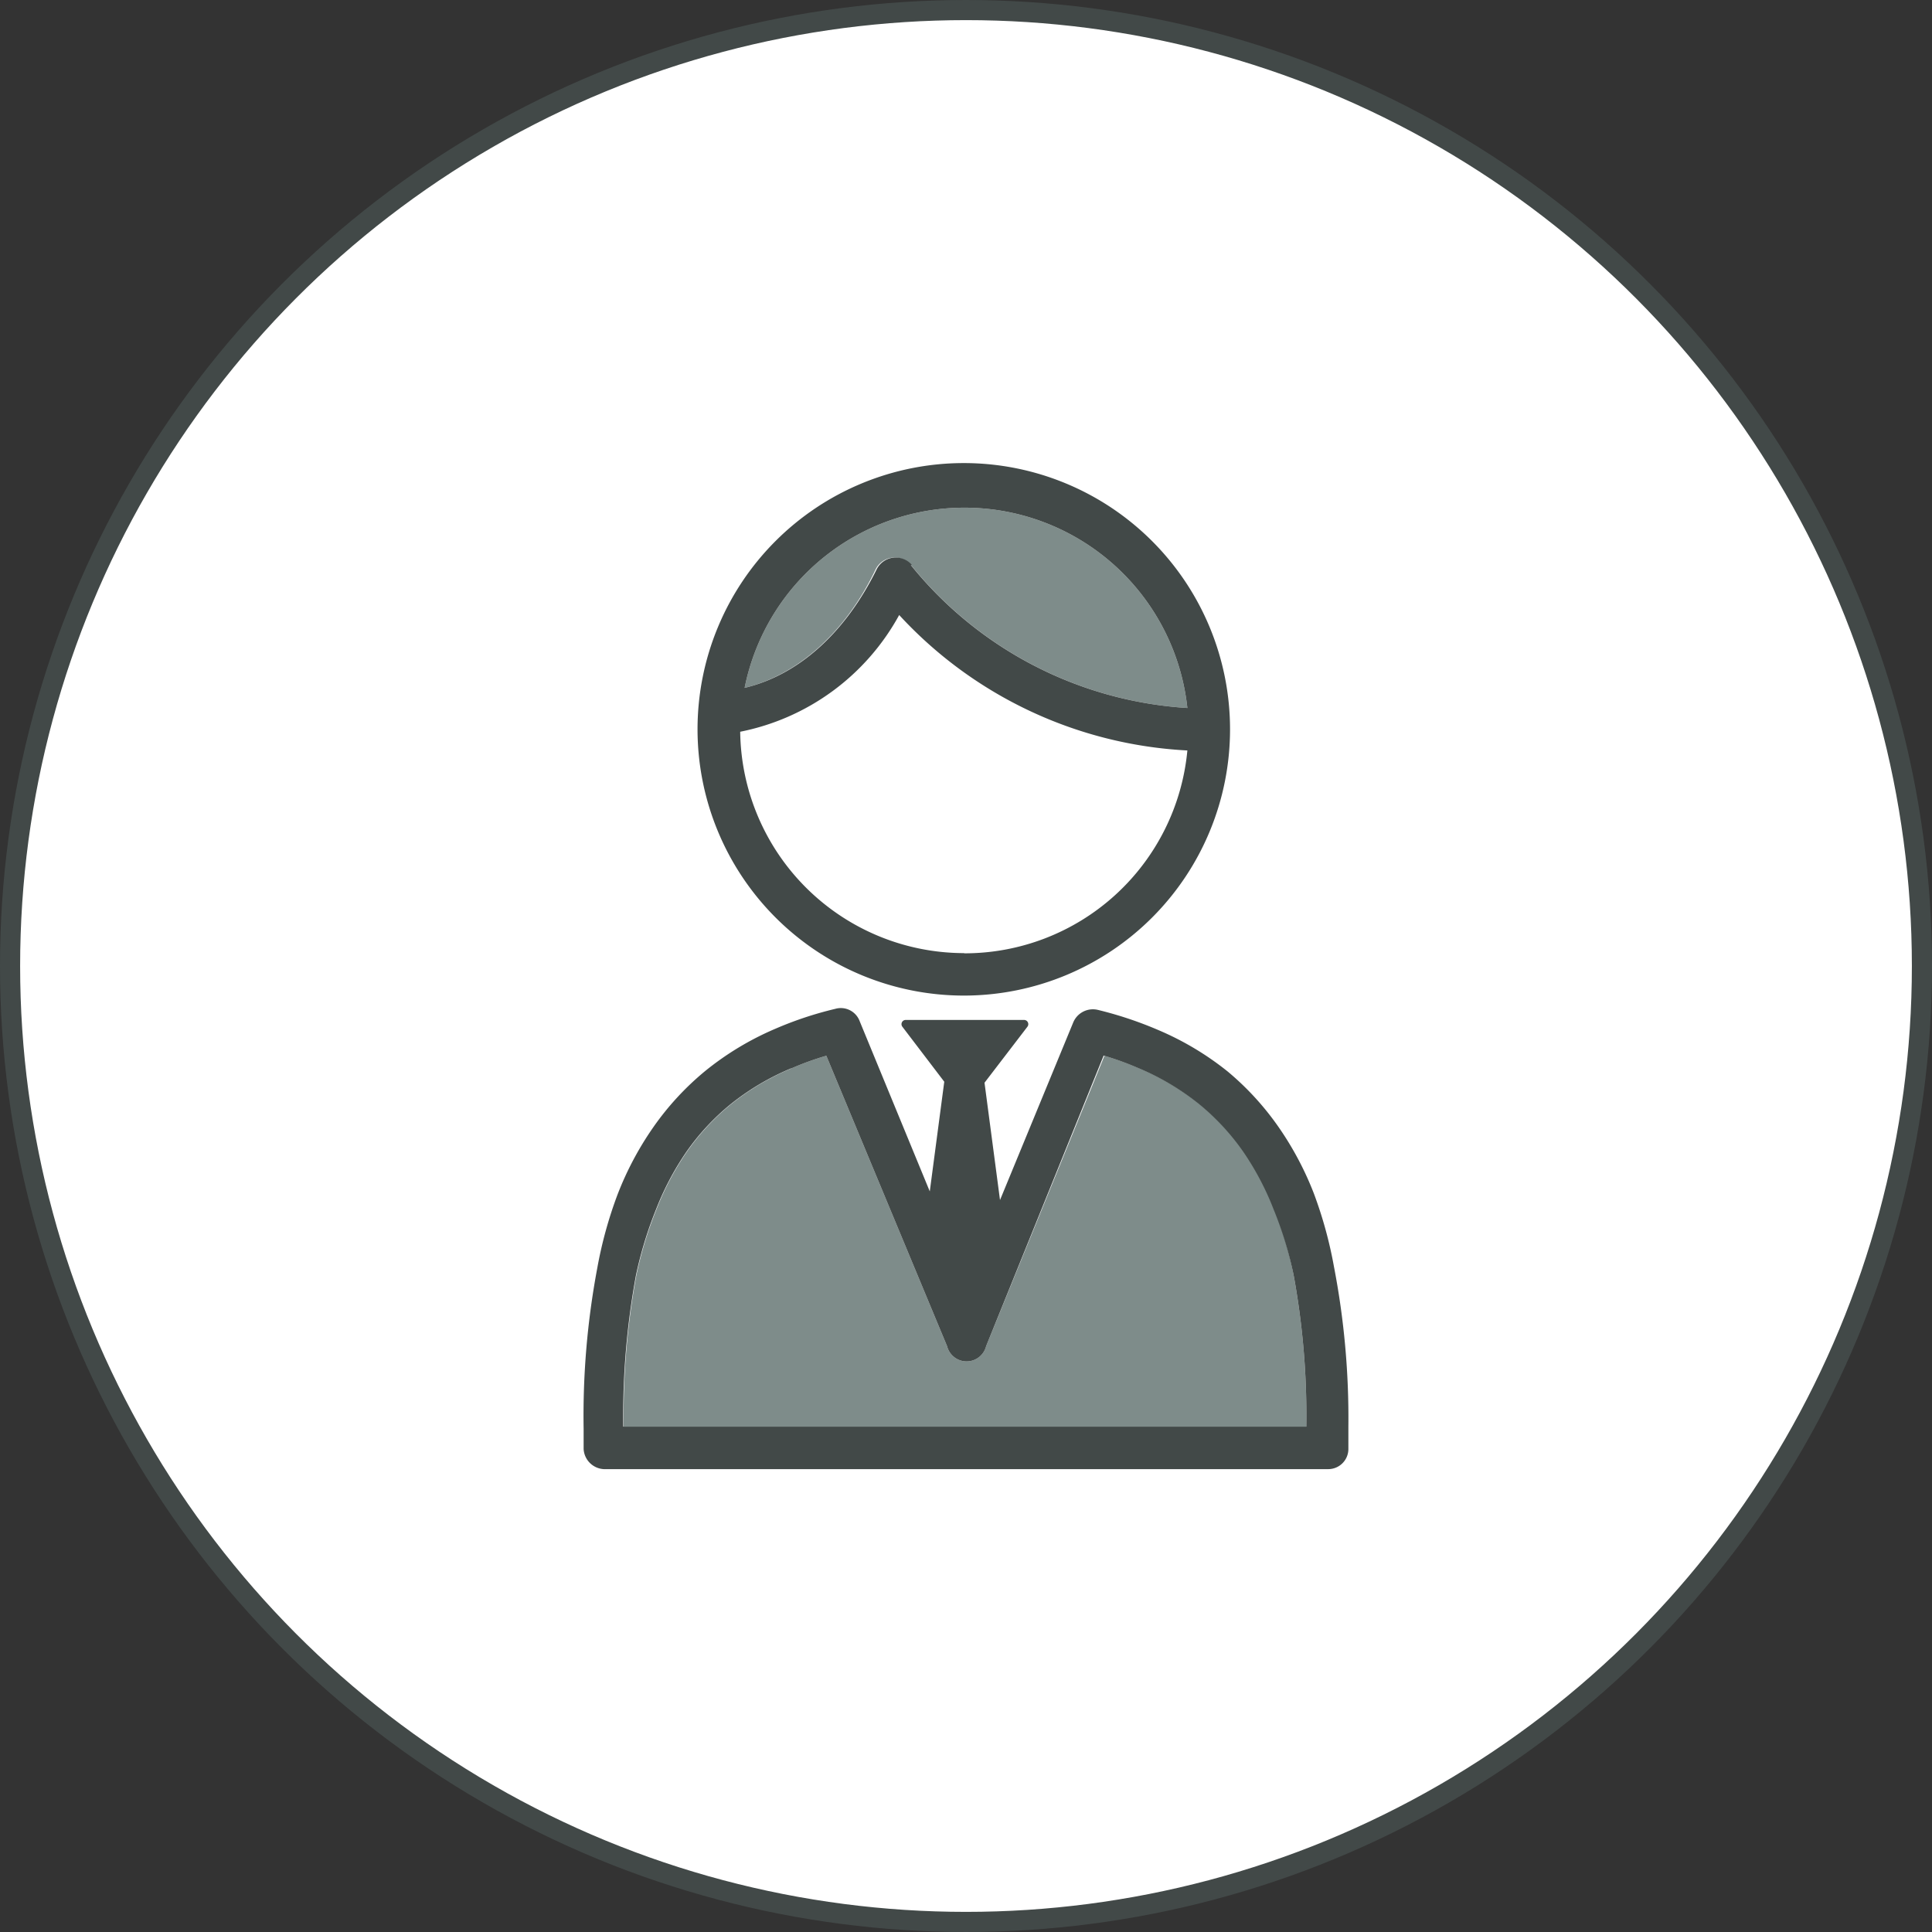
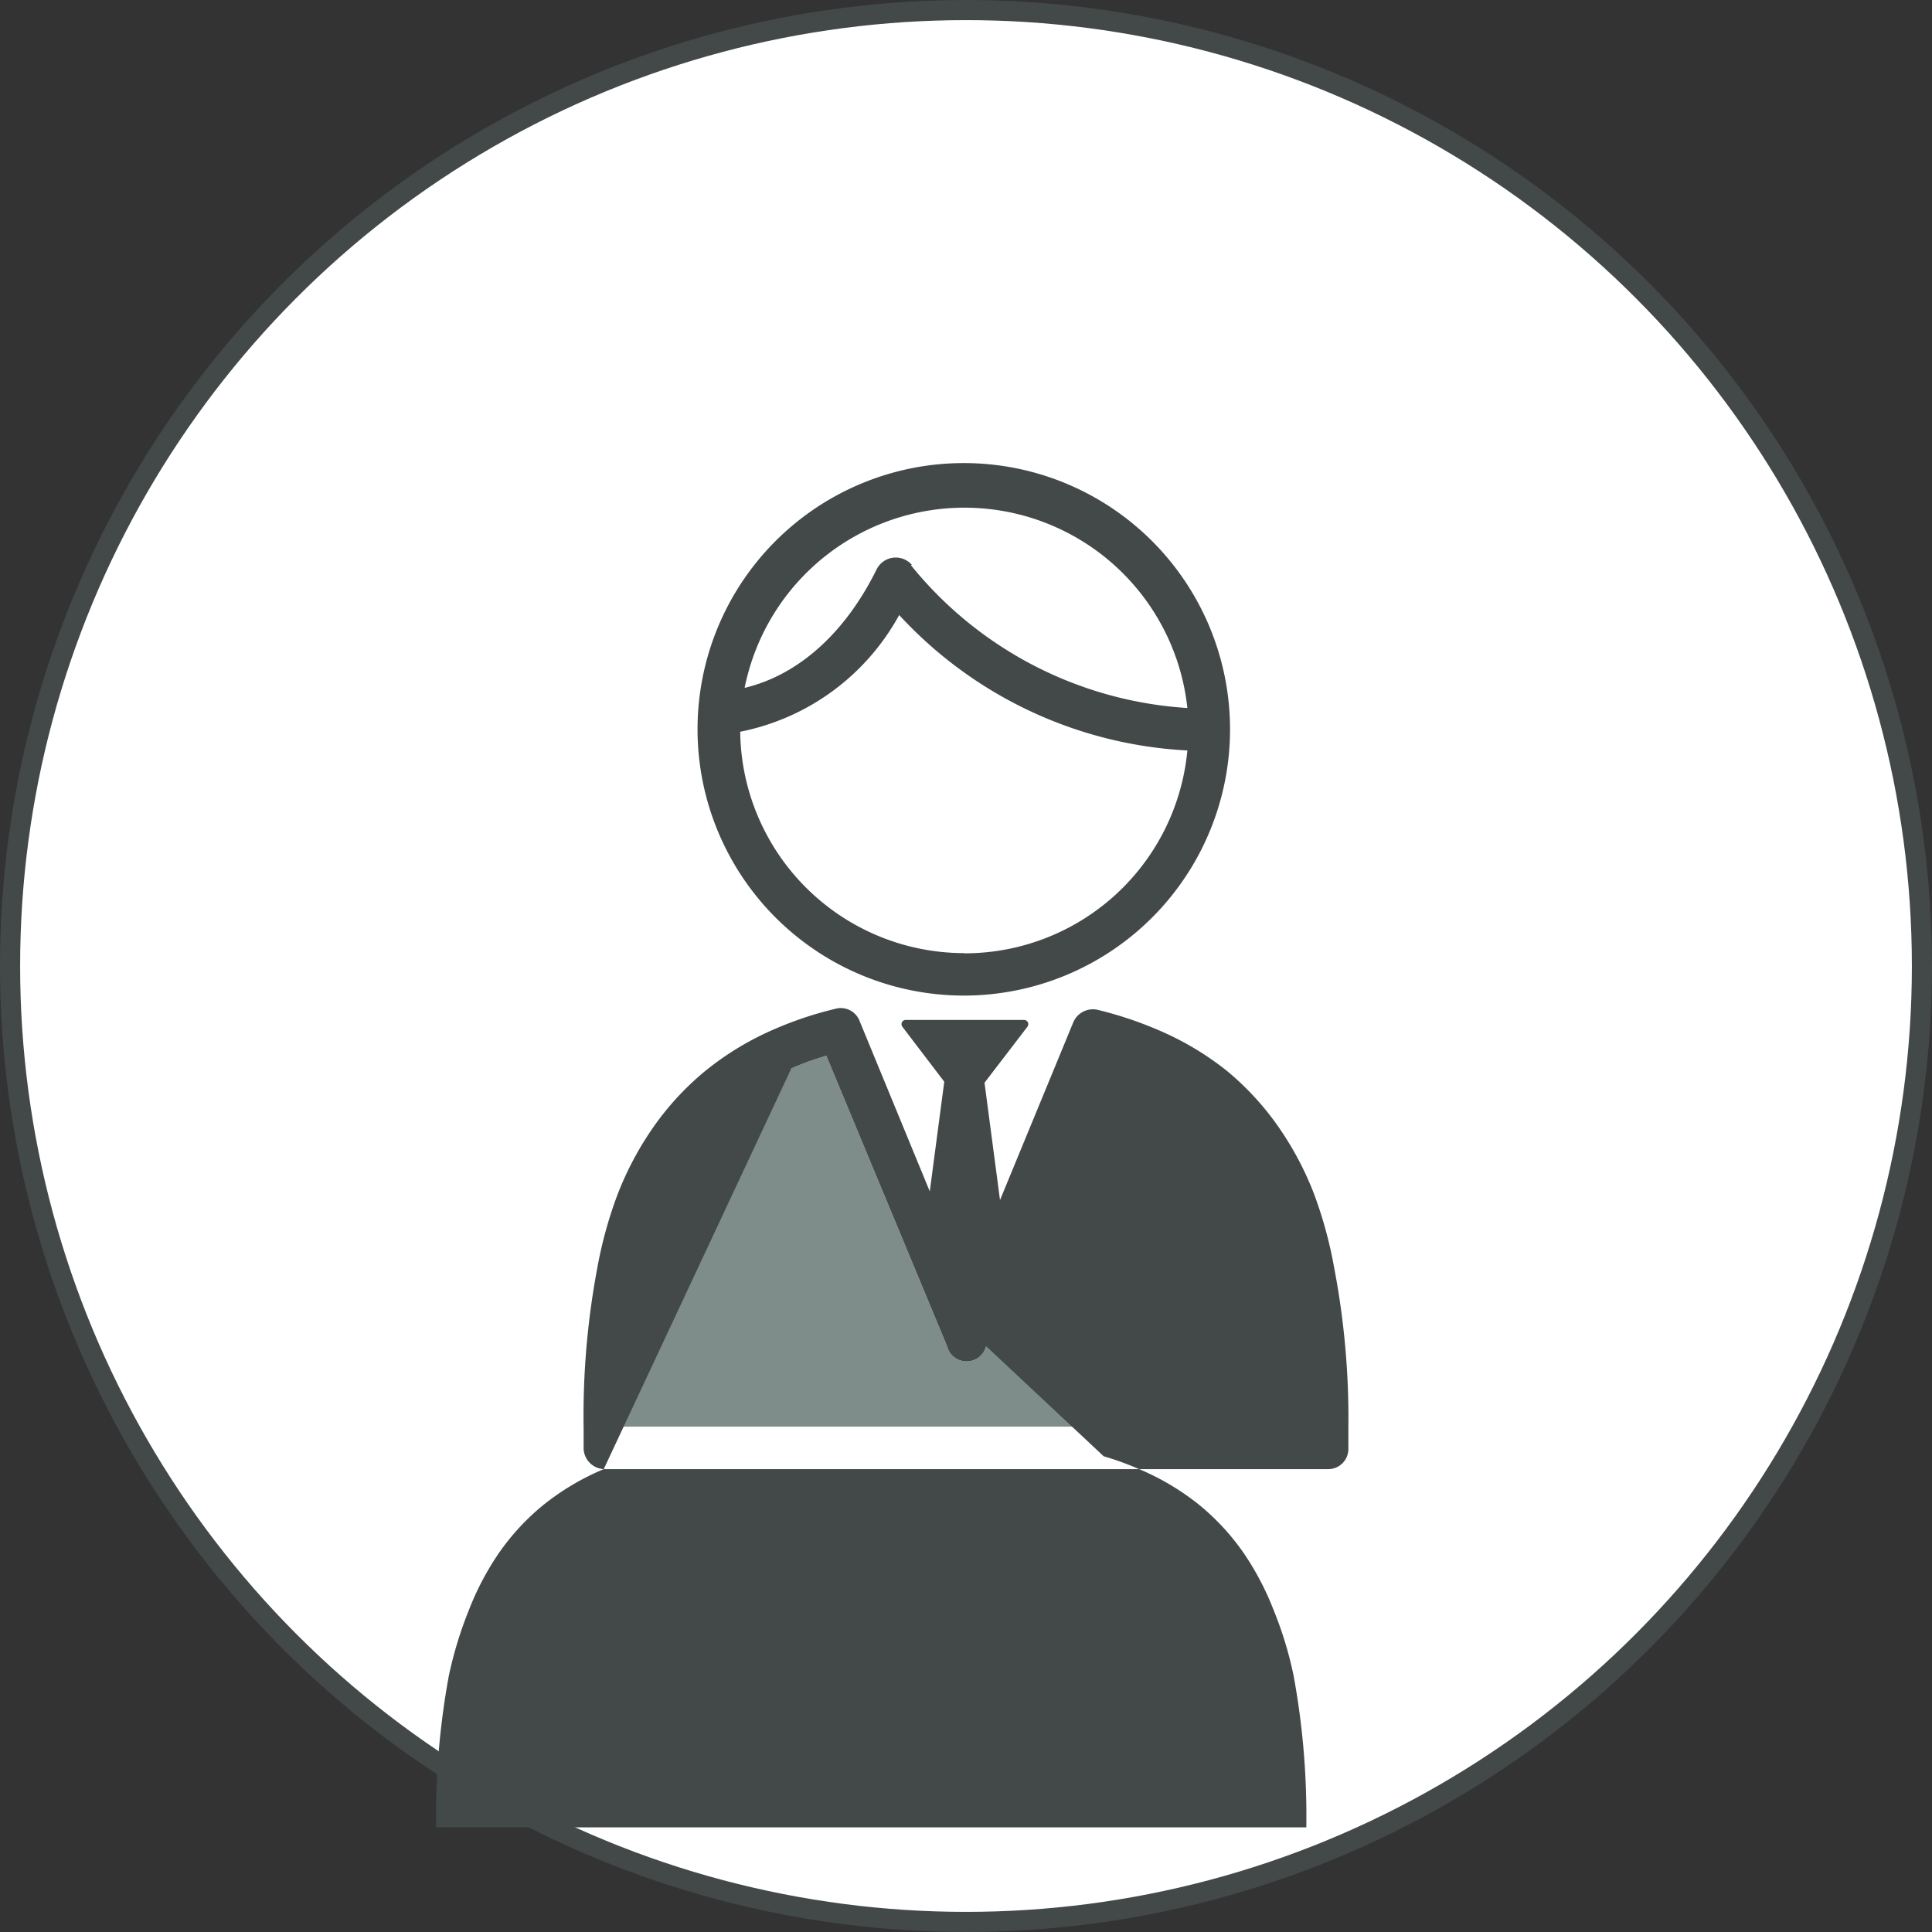
<svg xmlns="http://www.w3.org/2000/svg" viewBox="0 0 96 96">
  <rect x="0" y="0" width="96" height="96" fill="#333333" stroke="none" />
  <defs>
    <style>.cls-1{fill:#fff;stroke:#424948;stroke-miterlimit:10;}.cls-2{fill:#7e8c8a;}.cls-3{fill:#424948;}</style>
  </defs>
  <g id="Layer_2" data-name="Layer 2">
    <g id="Layer_1-2" data-name="Layer 1">
      <circle class="cls-1" cx="48" cy="48" r="47.5" />
      <path class="cls-2" d="M63.32,60.09a14,14,0,0,0-1.51-2.86,11.68,11.68,0,0,0-2.19-2.36,12.53,12.53,0,0,0-3-1.78,15,15,0,0,0-1.74-.63L49,66.89a1,1,0,0,1-1.94,0l-6-14.43a13.93,13.93,0,0,0-1.74.63,12.53,12.53,0,0,0-3,1.78,11.68,11.68,0,0,0-2.19,2.36,14,14,0,0,0-1.51,2.86,19.58,19.58,0,0,0-1,3.28,38.55,38.55,0,0,0-.63,7.52H64.91a38.59,38.59,0,0,0-.63-7.53A18.69,18.69,0,0,0,63.32,60.09Z" />
-       <path class="cls-2" d="M43.51,28.29a1.06,1.06,0,0,1,1.75-.22h0A19.19,19.19,0,0,0,59,35.18a11.14,11.14,0,0,0-22-1C39.63,33.54,42,31.45,43.51,28.29Z" />
-       <path class="cls-3" d="M30,73A1.06,1.06,0,0,1,29,72v-1a39.71,39.71,0,0,1,.68-8,20.92,20.92,0,0,1,1-3.63A15.73,15.73,0,0,1,32.47,56a14,14,0,0,1,2.58-2.79,14.61,14.61,0,0,1,3.45-2.08,17.9,17.9,0,0,1,3-1,1,1,0,0,1,1.22.62l3.48,8.45.72-5.45-2.08-2.73a.21.21,0,0,1,.17-.34h5.87a.21.21,0,0,1,.17.34L48.92,53.8l.77,5.83,3.64-8.83a1.06,1.06,0,0,1,1.22-.62,18.89,18.89,0,0,1,3,1A14.61,14.61,0,0,1,61,53.24,14,14,0,0,1,63.53,56a15.73,15.73,0,0,1,1.75,3.29,20.92,20.92,0,0,1,1,3.63A39.68,39.68,0,0,1,67,70.89V72A1,1,0,0,1,66,73Zm9.3-19.91a12.53,12.53,0,0,0-3,1.78,11.68,11.68,0,0,0-2.19,2.36,14,14,0,0,0-1.51,2.86,19.58,19.58,0,0,0-1,3.28,38.55,38.55,0,0,0-.63,7.52H64.91a38.59,38.59,0,0,0-.63-7.53,18.69,18.69,0,0,0-1-3.28,14,14,0,0,0-1.51-2.86,11.68,11.68,0,0,0-2.19-2.36,12.53,12.53,0,0,0-3-1.78,15,15,0,0,0-1.74-.63L49,66.89a1,1,0,0,1-1.94,0l-6-14.43a13.93,13.93,0,0,0-1.74.63ZM34.66,36.24A13.23,13.23,0,1,1,47.9,49.47,13.24,13.24,0,0,1,34.66,36.24ZM47.9,47.37A11.12,11.12,0,0,0,59,37.29a20.93,20.93,0,0,1-14.32-6.73,11.57,11.57,0,0,1-7.9,5.8,11.14,11.14,0,0,0,11.14,11ZM45.26,28.08A19.19,19.19,0,0,0,59,35.18a11.14,11.14,0,0,0-22-1c2.68-.64,5-2.73,6.56-5.89a1.06,1.06,0,0,1,1.75-.22Z" />
+       <path class="cls-3" d="M30,73A1.06,1.06,0,0,1,29,72v-1a39.71,39.71,0,0,1,.68-8,20.92,20.92,0,0,1,1-3.63A15.73,15.73,0,0,1,32.47,56a14,14,0,0,1,2.58-2.79,14.61,14.61,0,0,1,3.45-2.08,17.9,17.9,0,0,1,3-1,1,1,0,0,1,1.22.62l3.48,8.45.72-5.45-2.08-2.73a.21.21,0,0,1,.17-.34h5.87a.21.21,0,0,1,.17.34L48.92,53.8l.77,5.83,3.64-8.83a1.06,1.06,0,0,1,1.22-.62,18.89,18.89,0,0,1,3,1A14.61,14.61,0,0,1,61,53.24,14,14,0,0,1,63.53,56a15.73,15.73,0,0,1,1.75,3.29,20.92,20.92,0,0,1,1,3.63A39.68,39.68,0,0,1,67,70.89V72A1,1,0,0,1,66,73Za12.53,12.53,0,0,0-3,1.78,11.68,11.68,0,0,0-2.19,2.36,14,14,0,0,0-1.51,2.86,19.58,19.58,0,0,0-1,3.28,38.55,38.55,0,0,0-.63,7.52H64.91a38.59,38.59,0,0,0-.63-7.53,18.69,18.69,0,0,0-1-3.28,14,14,0,0,0-1.51-2.86,11.68,11.68,0,0,0-2.19-2.36,12.53,12.53,0,0,0-3-1.78,15,15,0,0,0-1.74-.63L49,66.89a1,1,0,0,1-1.94,0l-6-14.43a13.93,13.93,0,0,0-1.74.63ZM34.66,36.24A13.23,13.23,0,1,1,47.9,49.47,13.24,13.24,0,0,1,34.66,36.24ZM47.9,47.37A11.12,11.12,0,0,0,59,37.29a20.93,20.93,0,0,1-14.32-6.73,11.57,11.57,0,0,1-7.9,5.8,11.14,11.14,0,0,0,11.14,11ZM45.26,28.08A19.19,19.19,0,0,0,59,35.18a11.14,11.14,0,0,0-22-1c2.68-.64,5-2.73,6.56-5.89a1.06,1.06,0,0,1,1.75-.22Z" />
    </g>
  </g>
</svg>